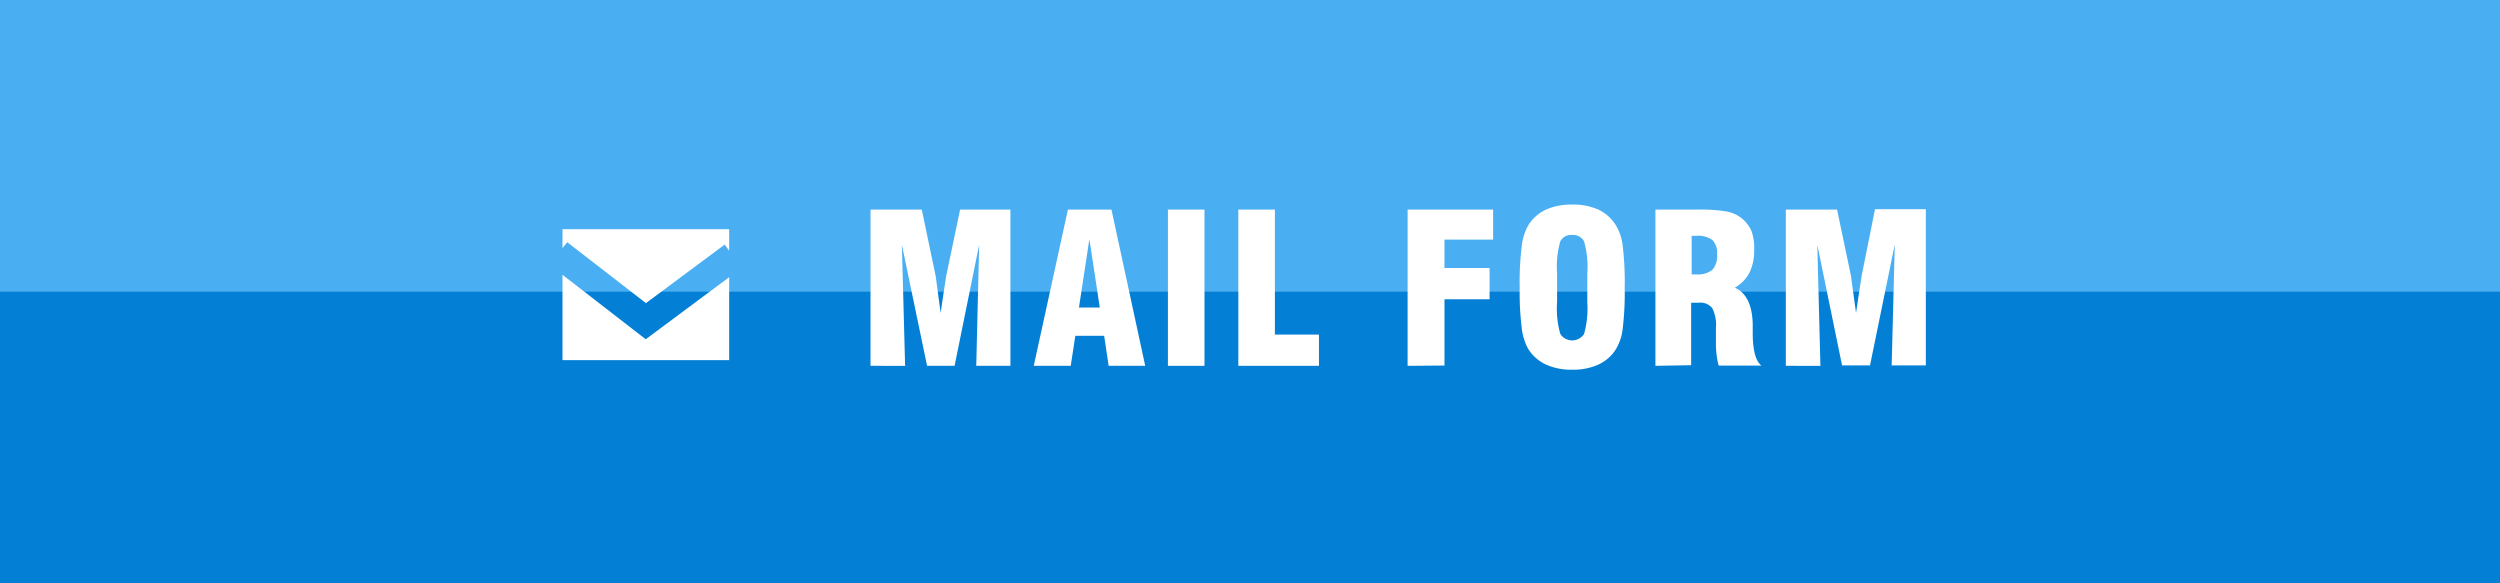
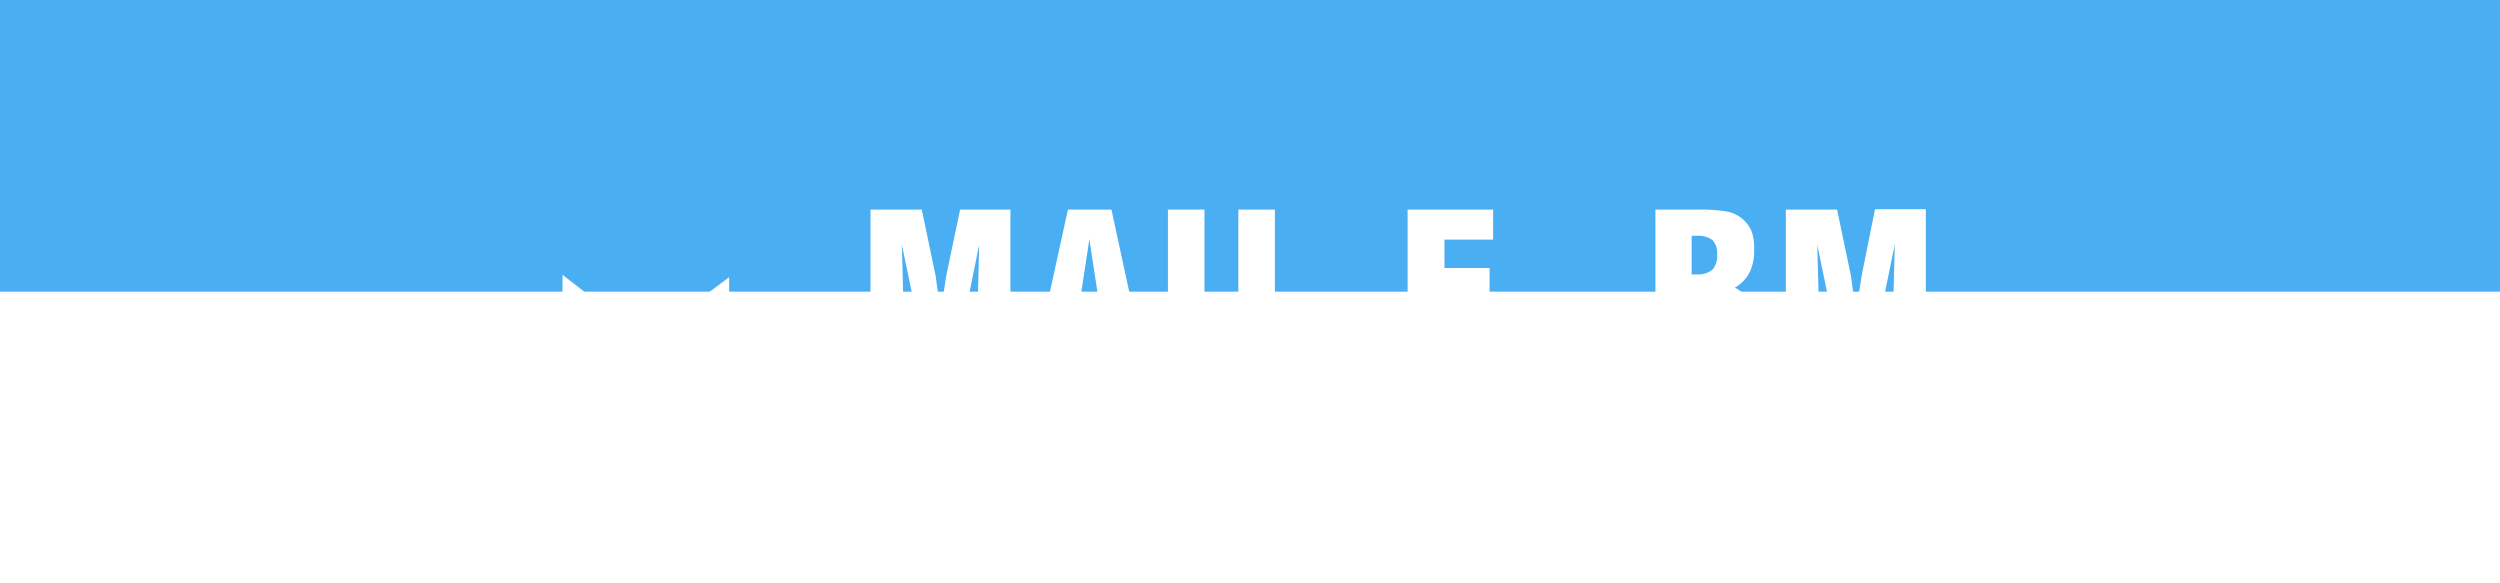
<svg xmlns="http://www.w3.org/2000/svg" width="240" height="56" viewBox="0 0 240 56">
  <defs>
    <style>.cls-1{fill:#0380d6;}.cls-2{fill:#49aef2;}.cls-3,.cls-4{fill:#fff;}.cls-4{fill-rule:evenodd;}</style>
  </defs>
  <title>s_mail_off</title>
  <g id="レイヤー_2" data-name="レイヤー 2">
    <g id="side">
-       <rect class="cls-1" width="240" height="56" />
      <rect class="cls-2" width="240" height="28" />
      <path class="cls-3" d="M83.57,35.12v-15h4.92l1.34,6.4s.06.43.16,1.2.2,1.55.31,2.32c.09-.58.19-1.29.32-2.15s.2-1.33.22-1.42l1.33-6.35H97v15H93.72L94,23.5,91.64,35.12H89L86.58,23.5l.31,11.62Z" />
      <path class="cls-3" d="M99.24,35.12l3.28-15h4.18l3.24,15h-3.51L106,32.24h-2.77l-.44,2.88Zm4.34-5.6h2l-1-6.56Z" />
      <path class="cls-3" d="M112.12,35.12v-15h3.51v15Z" />
      <path class="cls-3" d="M126.62,35.12h-7.74v-15h3.51v12h4.23Z" />
      <path class="cls-3" d="M135.13,35.12v-15h8.21V23h-4.67v2.73H143v3h-4.33v6.36Z" />
-       <path class="cls-3" d="M145.89,27.6a28.28,28.28,0,0,1,.2-4,5.3,5.3,0,0,1,.64-2,4,4,0,0,1,1.69-1.48,6,6,0,0,1,2.51-.48,5.92,5.92,0,0,1,2.51.48,4,4,0,0,1,1.67,1.48,4.89,4.89,0,0,1,.67,2,28.59,28.59,0,0,1,.19,4,28.69,28.69,0,0,1-.19,3.95,4.89,4.89,0,0,1-.67,2A3.89,3.89,0,0,1,153.44,35a5.79,5.79,0,0,1-2.51.49,5.85,5.85,0,0,1-2.51-.49,4,4,0,0,1-1.69-1.47,5.3,5.3,0,0,1-.64-2A28.28,28.28,0,0,1,145.89,27.6ZM152.38,29V26.24a8.73,8.73,0,0,0-.32-3.09,1.19,1.19,0,0,0-1.15-.59,1.14,1.14,0,0,0-1.12.61,8.76,8.76,0,0,0-.31,3.07V29a8.81,8.81,0,0,0,.31,3.06,1.36,1.36,0,0,0,2.28,0A9,9,0,0,0,152.38,29Z" />
      <path class="cls-3" d="M158.92,35.12v-15h4a15.68,15.68,0,0,1,2.82.18,3.31,3.31,0,0,1,1.42.62,3.28,3.28,0,0,1,1,1.3A4.85,4.85,0,0,1,168.4,24a4.71,4.71,0,0,1-.45,2.17,3.56,3.56,0,0,1-1.41,1.45c1.09.48,1.66,1.62,1.72,3.43v.05c0,.18,0,.46,0,.82q0,2.54.84,3.18H165a5.16,5.16,0,0,1-.2-1,7.63,7.63,0,0,1-.07-1.1c0-.24,0-.53,0-.87s0-.57,0-.67a3.5,3.5,0,0,0-.36-1.89,1.48,1.48,0,0,0-1.3-.51h-.72v6Zm3.48-8.78h.44a2.23,2.23,0,0,0,1.55-.44,2,2,0,0,0,.45-1.48,1.79,1.79,0,0,0-.45-1.38,2.34,2.34,0,0,0-1.55-.4h-.44Z" />
      <path class="cls-3" d="M171.44,35.12v-15h4.92l1.34,6.4s.06.43.16,1.2.21,1.55.32,2.32c.08-.58.19-1.29.32-2.15s.2-1.33.22-1.42L180,20.08h4.88v15H181.6l.3-11.62-2.38,11.62h-2.68L174.46,23.5l.3,11.62Z" />
-       <polygon class="cls-4" points="54.45 23.25 62.01 29.1 69.57 23.48 70 24.07 70 22 54 22 54 23.82 54.45 23.25" />
      <polygon class="cls-4" points="61.99 32.57 54 26.38 54 34.57 70 34.57 70 26.61 61.99 32.57" />
    </g>
  </g>
</svg>